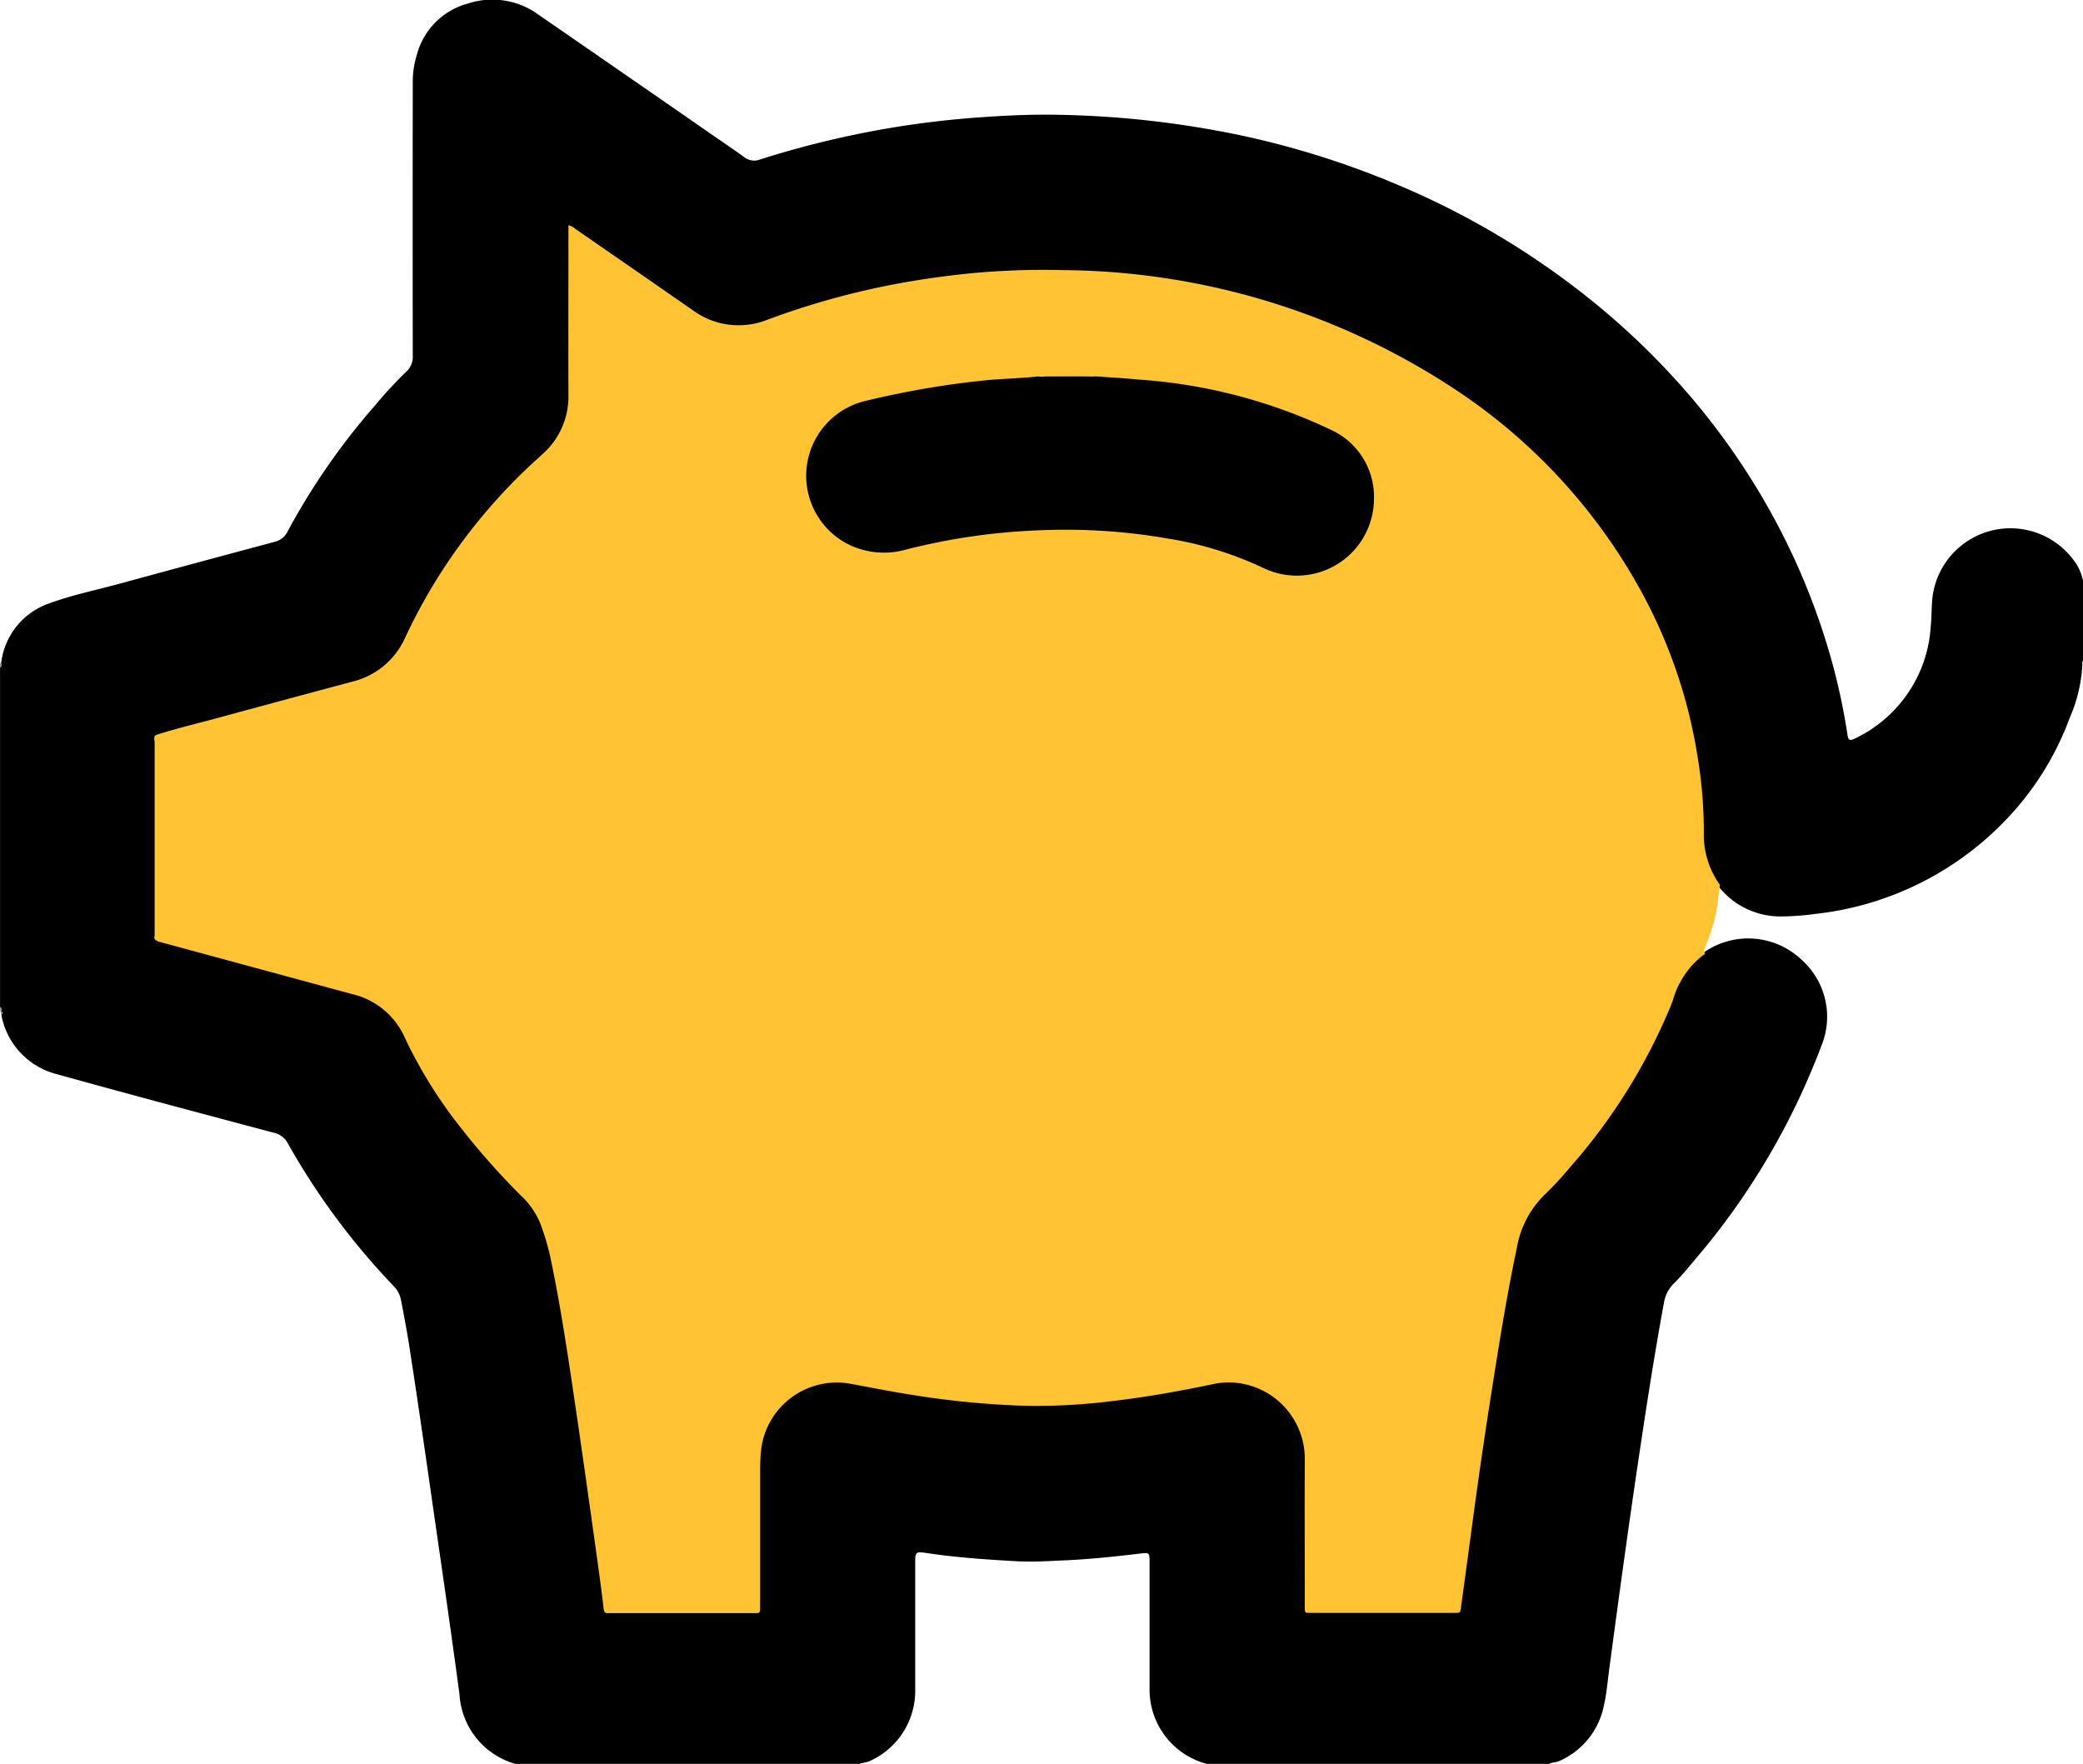
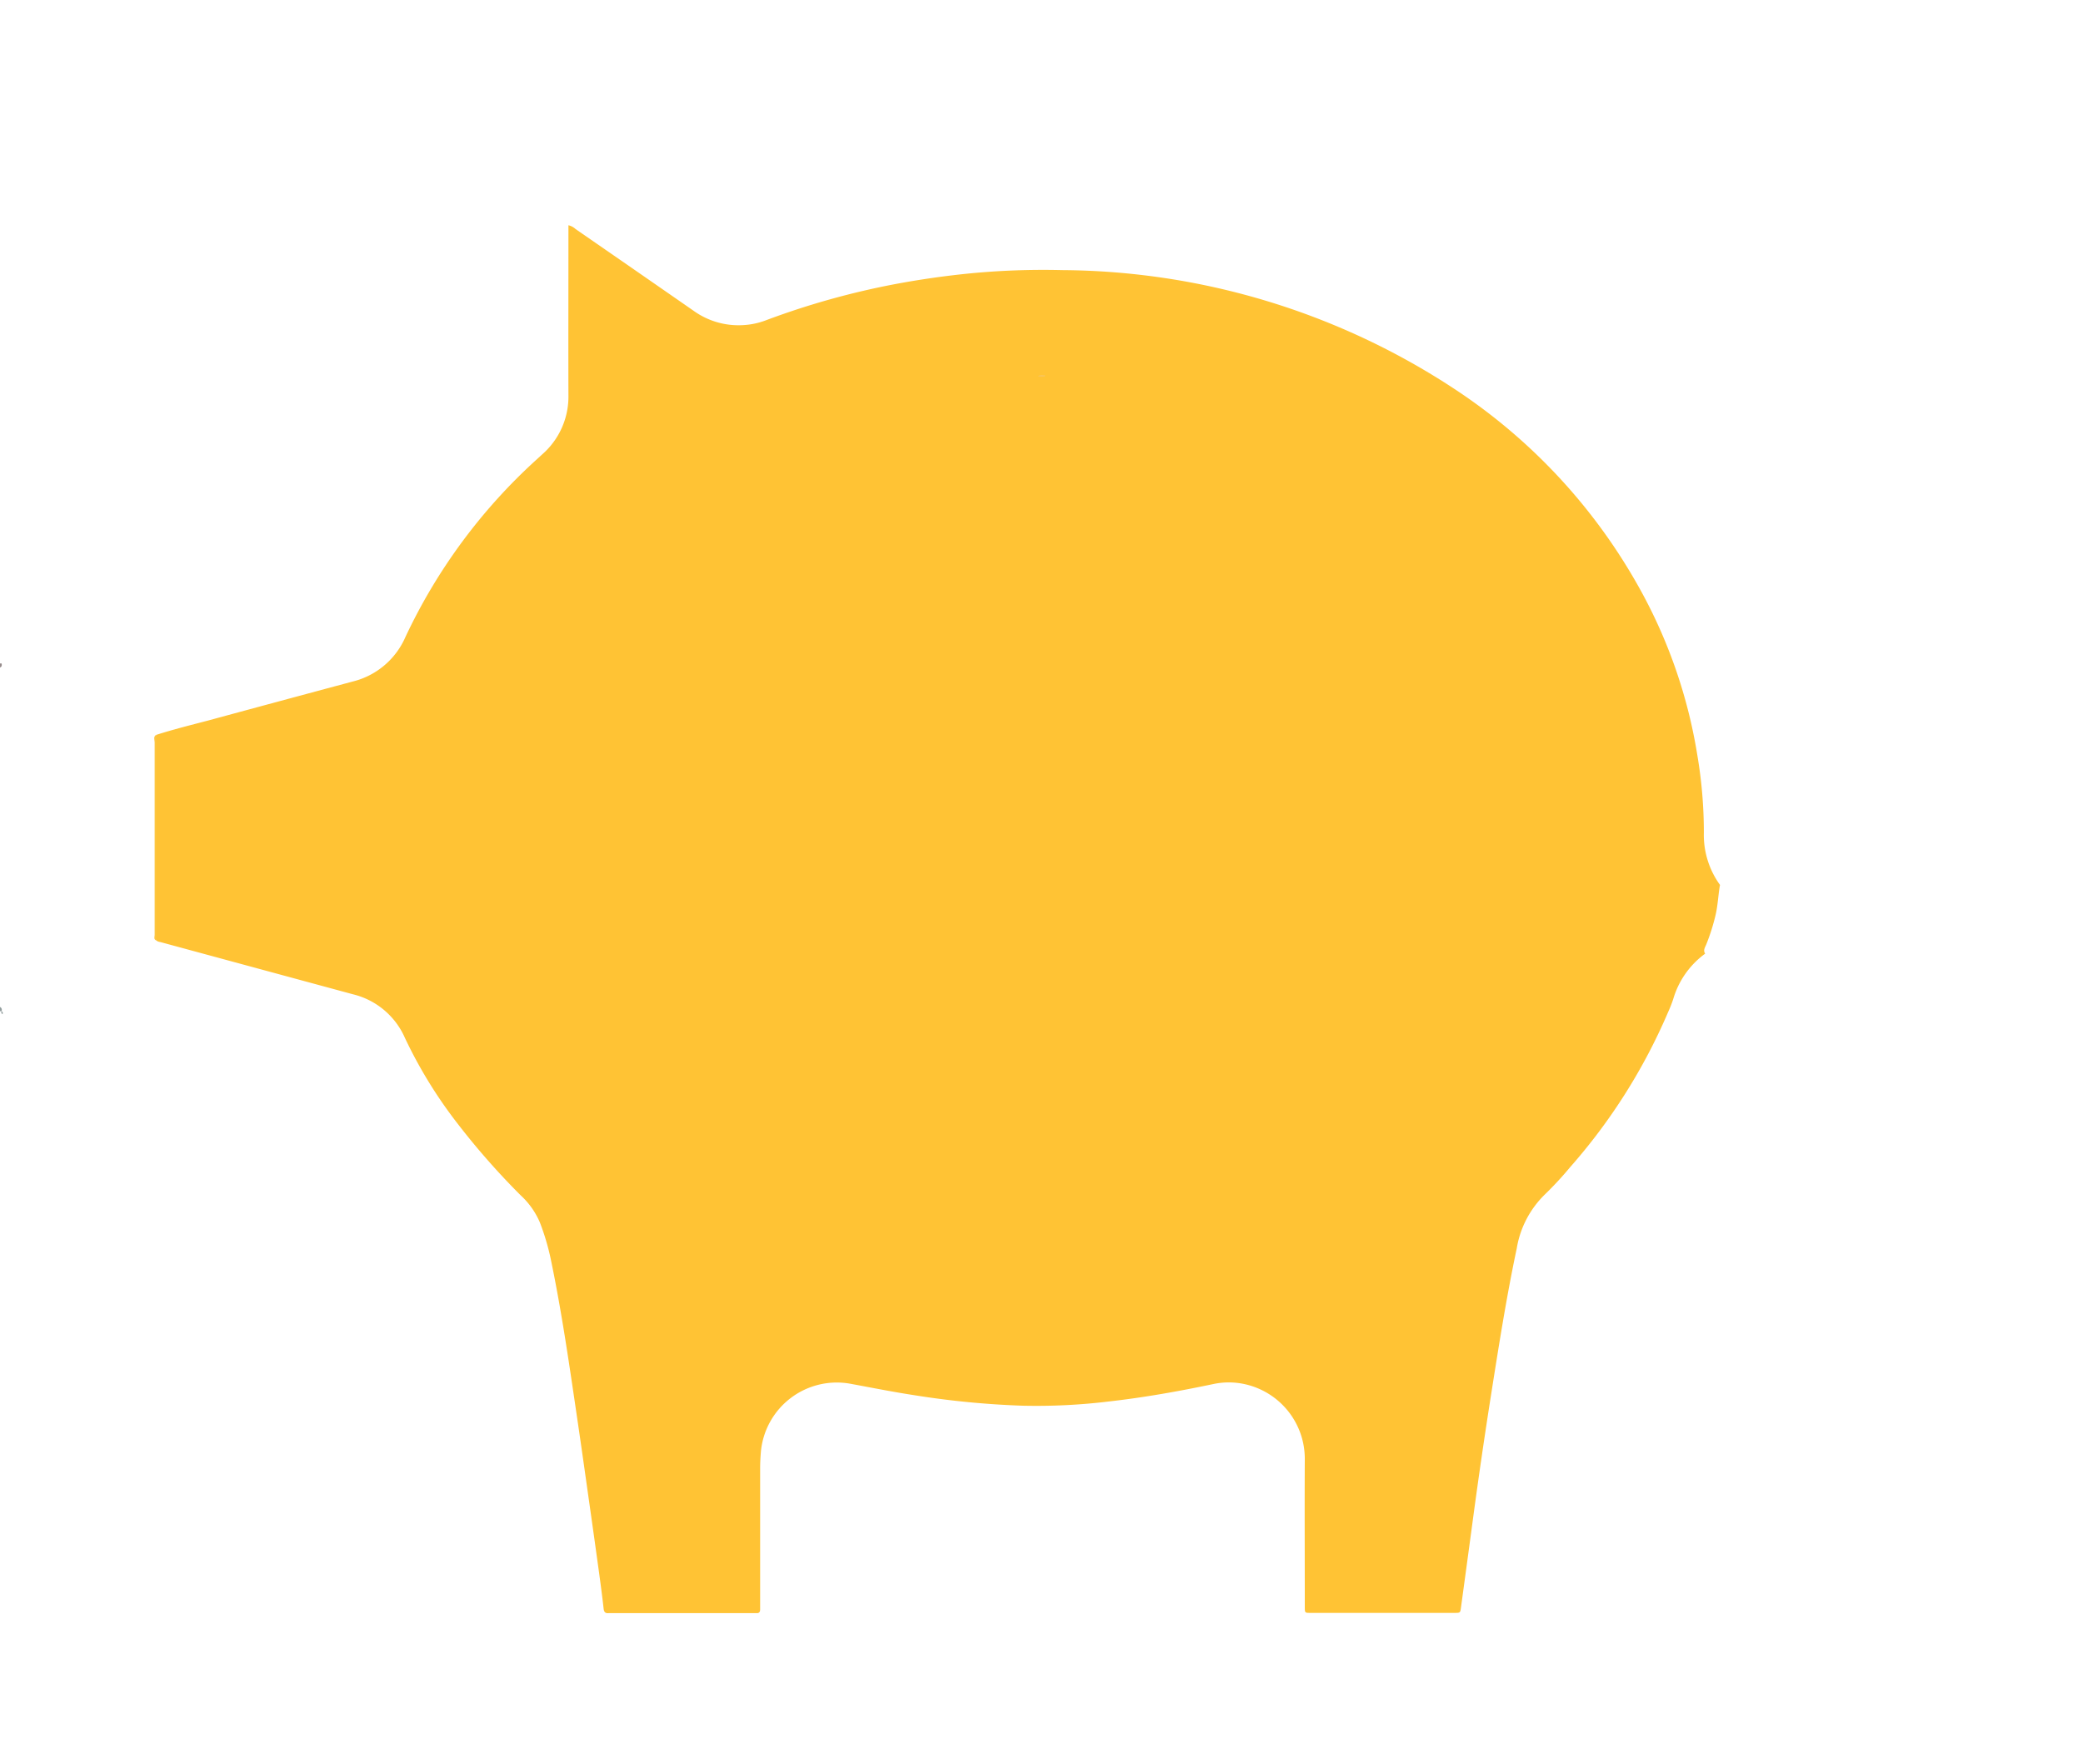
<svg xmlns="http://www.w3.org/2000/svg" id="Gruppe_400" data-name="Gruppe 400" width="63.78" height="54.006" viewBox="0 0 63.78 54.006">
  <defs>
    <clipPath id="clip-path">
      <rect id="Rechteck_154" data-name="Rechteck 154" width="63.78" height="54.006" fill="none" />
    </clipPath>
  </defs>
  <g id="Gruppe_399" data-name="Gruppe 399" clip-path="url(#clip-path)">
-     <path id="Pfad_307" data-name="Pfad 307" d="M47.434,54.006H36.956A2.35,2.35,0,0,1,35.2,51.755c0-1.3,0-2.606,0-3.91,0-.317,0-.313-.319-.276-.768.092-1.537.173-2.312.206-.463.02-.926.052-1.388.028-.924-.049-1.848-.112-2.765-.247-.391-.058-.392-.054-.392.334q0,1.966,0,3.931a2.352,2.352,0,0,1-1.4,2.1c-.1.042-.21.047-.311.085H15.783a2.355,2.355,0,0,1-1.712-2.126q-.273-2.024-.567-4.045c-.315-2.172-.619-4.345-.954-6.514-.077-.5-.17-1-.267-1.5a.836.836,0,0,0-.221-.437A21.687,21.687,0,0,1,8.81,35a.626.626,0,0,0-.429-.319c-2.212-.59-4.425-1.175-6.629-1.79a2.3,2.3,0,0,1-1.7-1.771A1.022,1.022,0,0,0,.039,31a.539.539,0,0,1-.014-.056c0-.036.009-.076-.023-.106V20.442c.041-.045.011-.107.036-.156A2.21,2.21,0,0,1,1.548,18.46c.7-.255,1.436-.4,2.155-.6q2.359-.642,4.72-1.274a.58.58,0,0,0,.385-.316,20.835,20.835,0,0,1,2.669-3.848,12.971,12.971,0,0,1,.958-1.036.62.62,0,0,0,.205-.5q-.007-4.173,0-8.346a2.709,2.709,0,0,1,.117-.835,2.219,2.219,0,0,1,1.58-1.6,2.4,2.4,0,0,1,2.028.259q2.576,1.776,5.148,3.559c.429.3.862.588,1.285.893a.482.482,0,0,0,.468.069A29.164,29.164,0,0,1,27.7,3.847q1.127-.169,2.265-.252c.845-.061,1.691-.1,2.538-.078a29.6,29.6,0,0,1,5.556.641,26.623,26.623,0,0,1,5.017,1.62,24.655,24.655,0,0,1,5.89,3.611A22.812,22.812,0,0,1,51.1,11.4a21.565,21.565,0,0,1,3.261,4.541,20.962,20.962,0,0,1,1.786,4.516A19.343,19.343,0,0,1,56.57,22.5c.026.169.076.187.221.114a4.069,4.069,0,0,0,2.326-3.41c.032-.3.023-.593.052-.888a2.405,2.405,0,0,1,4.347-1.135,1.456,1.456,0,0,1,.266.608v2.435c-.04.047-.015.1-.022.155a4.659,4.659,0,0,1-.386,1.6,8.973,8.973,0,0,1-1.839,3A9.5,9.5,0,0,1,55.6,27.98a8.064,8.064,0,0,1-1.08.079,2.406,2.406,0,0,1-1.878-.894,2.574,2.574,0,0,1-.532-1.618,15.683,15.683,0,0,0-1.516-6.617,16.814,16.814,0,0,0-3.906-5.249,19.3,19.3,0,0,0-5.681-3.6,22.552,22.552,0,0,0-5.628-1.52c-.738-.1-1.48-.164-2.226-.2-.558-.028-1.115-.043-1.671-.029a24.091,24.091,0,0,0-8.006,1.528,2.342,2.342,0,0,1-2.236-.275c-1.193-.81-2.367-1.646-3.559-2.458-.062-.042-.118-.141-.2-.093-.063.037-.03.134-.03.2,0,1.594-.017,3.188.006,4.782a2.577,2.577,0,0,1-.963,2.07,16.738,16.738,0,0,0-2.251,2.468,16,16,0,0,0-1.806,3.015,2.376,2.376,0,0,1-1.616,1.341q-2.275.619-4.553,1.229c-.406.108-.812.216-1.217.327a.332.332,0,0,0-.221.125.533.533,0,0,0-.028.257q0,2.787,0,5.574a.466.466,0,0,0,.039.274.367.367,0,0,0,.225.12q2.234.6,4.469,1.206c.461.125.925.243,1.384.377a2.334,2.334,0,0,1,1.507,1.287,15.779,15.779,0,0,0,2.245,3.425,10.66,10.66,0,0,0,1.07,1.169A3.712,3.712,0,0,1,16.895,38.4c.321,1.5.546,3.022.771,4.541q.373,2.526.72,5.055c.048.352.093.7.141,1.055.039.287.041.288.342.288h3.977c.353,0,.354,0,.354-.364,0-1.362,0-2.724,0-4.086a2.572,2.572,0,0,1,.607-1.79,2.315,2.315,0,0,1,2.27-.781c1.09.2,2.18.4,3.283.52a11.772,11.772,0,0,0,1.449.108c.226,0,.445.048.671.047a26.012,26.012,0,0,0,4.745-.5c.377-.071.749-.167,1.132-.208A2.373,2.373,0,0,1,39.9,43.934a2.586,2.586,0,0,1,.122.813q0,2.141,0,4.282c0,.3.006.307.3.307h4.042c.289,0,.291,0,.328-.277.4-3.009.82-6.014,1.335-9.006.109-.636.23-1.269.369-1.9a3.291,3.291,0,0,1,.867-1.62,17.755,17.755,0,0,0,3.848-5.79c.029-.074.058-.148.083-.224a2.649,2.649,0,0,1,.989-1.367,2.372,2.372,0,0,1,2.988.24,2.334,2.334,0,0,1,.605,2.613,21.976,21.976,0,0,1-3.839,6.518c-.224.266-.442.536-.69.781a1.038,1.038,0,0,0-.294.568c-.283,1.531-.522,3.069-.752,4.609-.331,2.212-.634,4.428-.929,6.644-.05.373-.08.75-.166,1.117a2.349,2.349,0,0,1-1.358,1.674c-.1.047-.215.033-.31.089" transform="translate(-0.001 0)" />
    <path id="Pfad_308" data-name="Pfad 308" d="M0,224.174l.048,0c.015.054.012.1-.048.126v-.13" transform="translate(0 -203.862)" fill="#968c8c" />
    <path id="Pfad_309" data-name="Pfad 309" d="M.046,340.424l-.046,0v-.13a.094.094,0,0,1,.046.128" transform="translate(0 -309.463)" fill="#939e9e" />
    <path id="Pfad_310" data-name="Pfad 310" d="M100.418,96.262c-.051.3-.062.6-.13.9a6.268,6.268,0,0,1-.286.908c-.035.089-.106.18-.035.285a2.632,2.632,0,0,0-.979,1.395,4.029,4.029,0,0,1-.158.4,17.688,17.688,0,0,1-2.992,4.736,10.6,10.6,0,0,1-.782.845,2.982,2.982,0,0,0-.858,1.647c-.321,1.514-.559,3.042-.8,4.57q-.279,1.778-.52,3.562-.192,1.429-.387,2.858c-.023.166-.021.171-.182.171q-2.217,0-4.434,0c-.165,0-.167,0-.167-.192,0-1.5-.008-3,0-4.5a2.34,2.34,0,0,0-1.853-2.314,2.259,2.259,0,0,0-.948,0c-1.055.221-2.116.411-3.187.532a18.411,18.411,0,0,1-2.644.131,26.686,26.686,0,0,1-3.3-.318c-.657-.1-1.31-.23-1.964-.351a2.334,2.334,0,0,0-2.76,2.1c-.012.159-.021.318-.021.477q0,2.087,0,4.174c0,.051,0,.1,0,.152,0,.081-.028.122-.113.117-.05,0-.1,0-.152,0H66.48c-.029,0-.058,0-.087,0-.1.009-.142-.029-.154-.132-.039-.352-.085-.7-.133-1.054q-.165-1.2-.336-2.4c-.105-.744-.21-1.488-.319-2.232-.248-1.68-.485-3.362-.832-5.026a7.309,7.309,0,0,0-.334-1.122,2.412,2.412,0,0,0-.586-.826,22.644,22.644,0,0,1-1.935-2.2,14.076,14.076,0,0,1-1.611-2.623,2.34,2.34,0,0,0-1.591-1.333q-2.953-.8-5.9-1.6a.257.257,0,0,1-.12-.046.334.334,0,0,1-.021-.191q0-2.958,0-5.916a.312.312,0,0,1,.022-.19c.523-.168,1.058-.3,1.588-.439q2.209-.6,4.419-1.192a2.38,2.38,0,0,0,1.619-1.363,17.2,17.2,0,0,1,4-5.42l.192-.176a2.346,2.346,0,0,0,.8-1.806c-.005-1.652,0-3.3,0-4.956v-.25a.463.463,0,0,1,.217.115Q67.187,77.418,69,78.677a2.354,2.354,0,0,0,1.493.435,2.29,2.29,0,0,0,.7-.143,24,24,0,0,1,4.048-1.128q1.035-.191,2.081-.3a23.367,23.367,0,0,1,2.949-.114,22.082,22.082,0,0,1,12.1,3.692,17.434,17.434,0,0,1,5.622,6.116,15.586,15.586,0,0,1,1.734,5.043,14.178,14.178,0,0,1,.2,2.375,2.606,2.606,0,0,0,.5,1.606" transform="translate(-47.756 -69.157)" fill="#ffc334" />
    <path id="Pfad_311" data-name="Pfad 311" d="M52.174,248.25q0,3.148,0,6.3c-.087-.034-.049-.11-.049-.167,0-.361,0-.723,0-1.084q0-2.407,0-4.815c0-.076-.05-.173.05-.231" transform="translate(-47.39 -225.757)" fill="#fdc642" />
    <path id="Pfad_312" data-name="Pfad 312" d="M.477,341.8a.072.072,0,0,1-.032-.093c.047.019.044.055.032.093" transform="translate(-0.399 -310.747)" fill="#939e9e" />
-     <path id="Pfad_313" data-name="Pfad 313" d="M281.28,127c.447.032.9.056,1.342.1a16.215,16.215,0,0,1,5.864,1.525,2.254,2.254,0,0,1,1.347,2.137,2.361,2.361,0,0,1-3.362,2.119,10.84,10.84,0,0,0-2.932-.91,18.21,18.21,0,0,0-3.87-.259,19.475,19.475,0,0,0-4.138.586,2.479,2.479,0,0,1-1.755-.134,2.354,2.354,0,0,1,.5-4.413,27.089,27.089,0,0,1,3.674-.629c.533-.052,1.069-.058,1.6-.119a.76.76,0,0,1,.241-.017c.5.01,1-.021,1.492.017" transform="translate(-247.763 -115.479)" />
-     <path id="Pfad_314" data-name="Pfad 314" d="M354.519,126.771H353c-.014-.009-.019-.017-.014-.025s.009-.013.014-.013c.438,0,.876,0,1.315,0,.069,0,.145-.024.2.038" transform="translate(-321.001 -115.246)" fill="#f7c257" />
    <path id="Pfad_315" data-name="Pfad 315" d="M351.008,126.751c0,.013,0,.025,0,.038a.613.613,0,0,1-.214,0c.062-.066.142-.029.215-.038" transform="translate(-319.009 -115.265)" fill="#f9c556" />
  </g>
</svg>